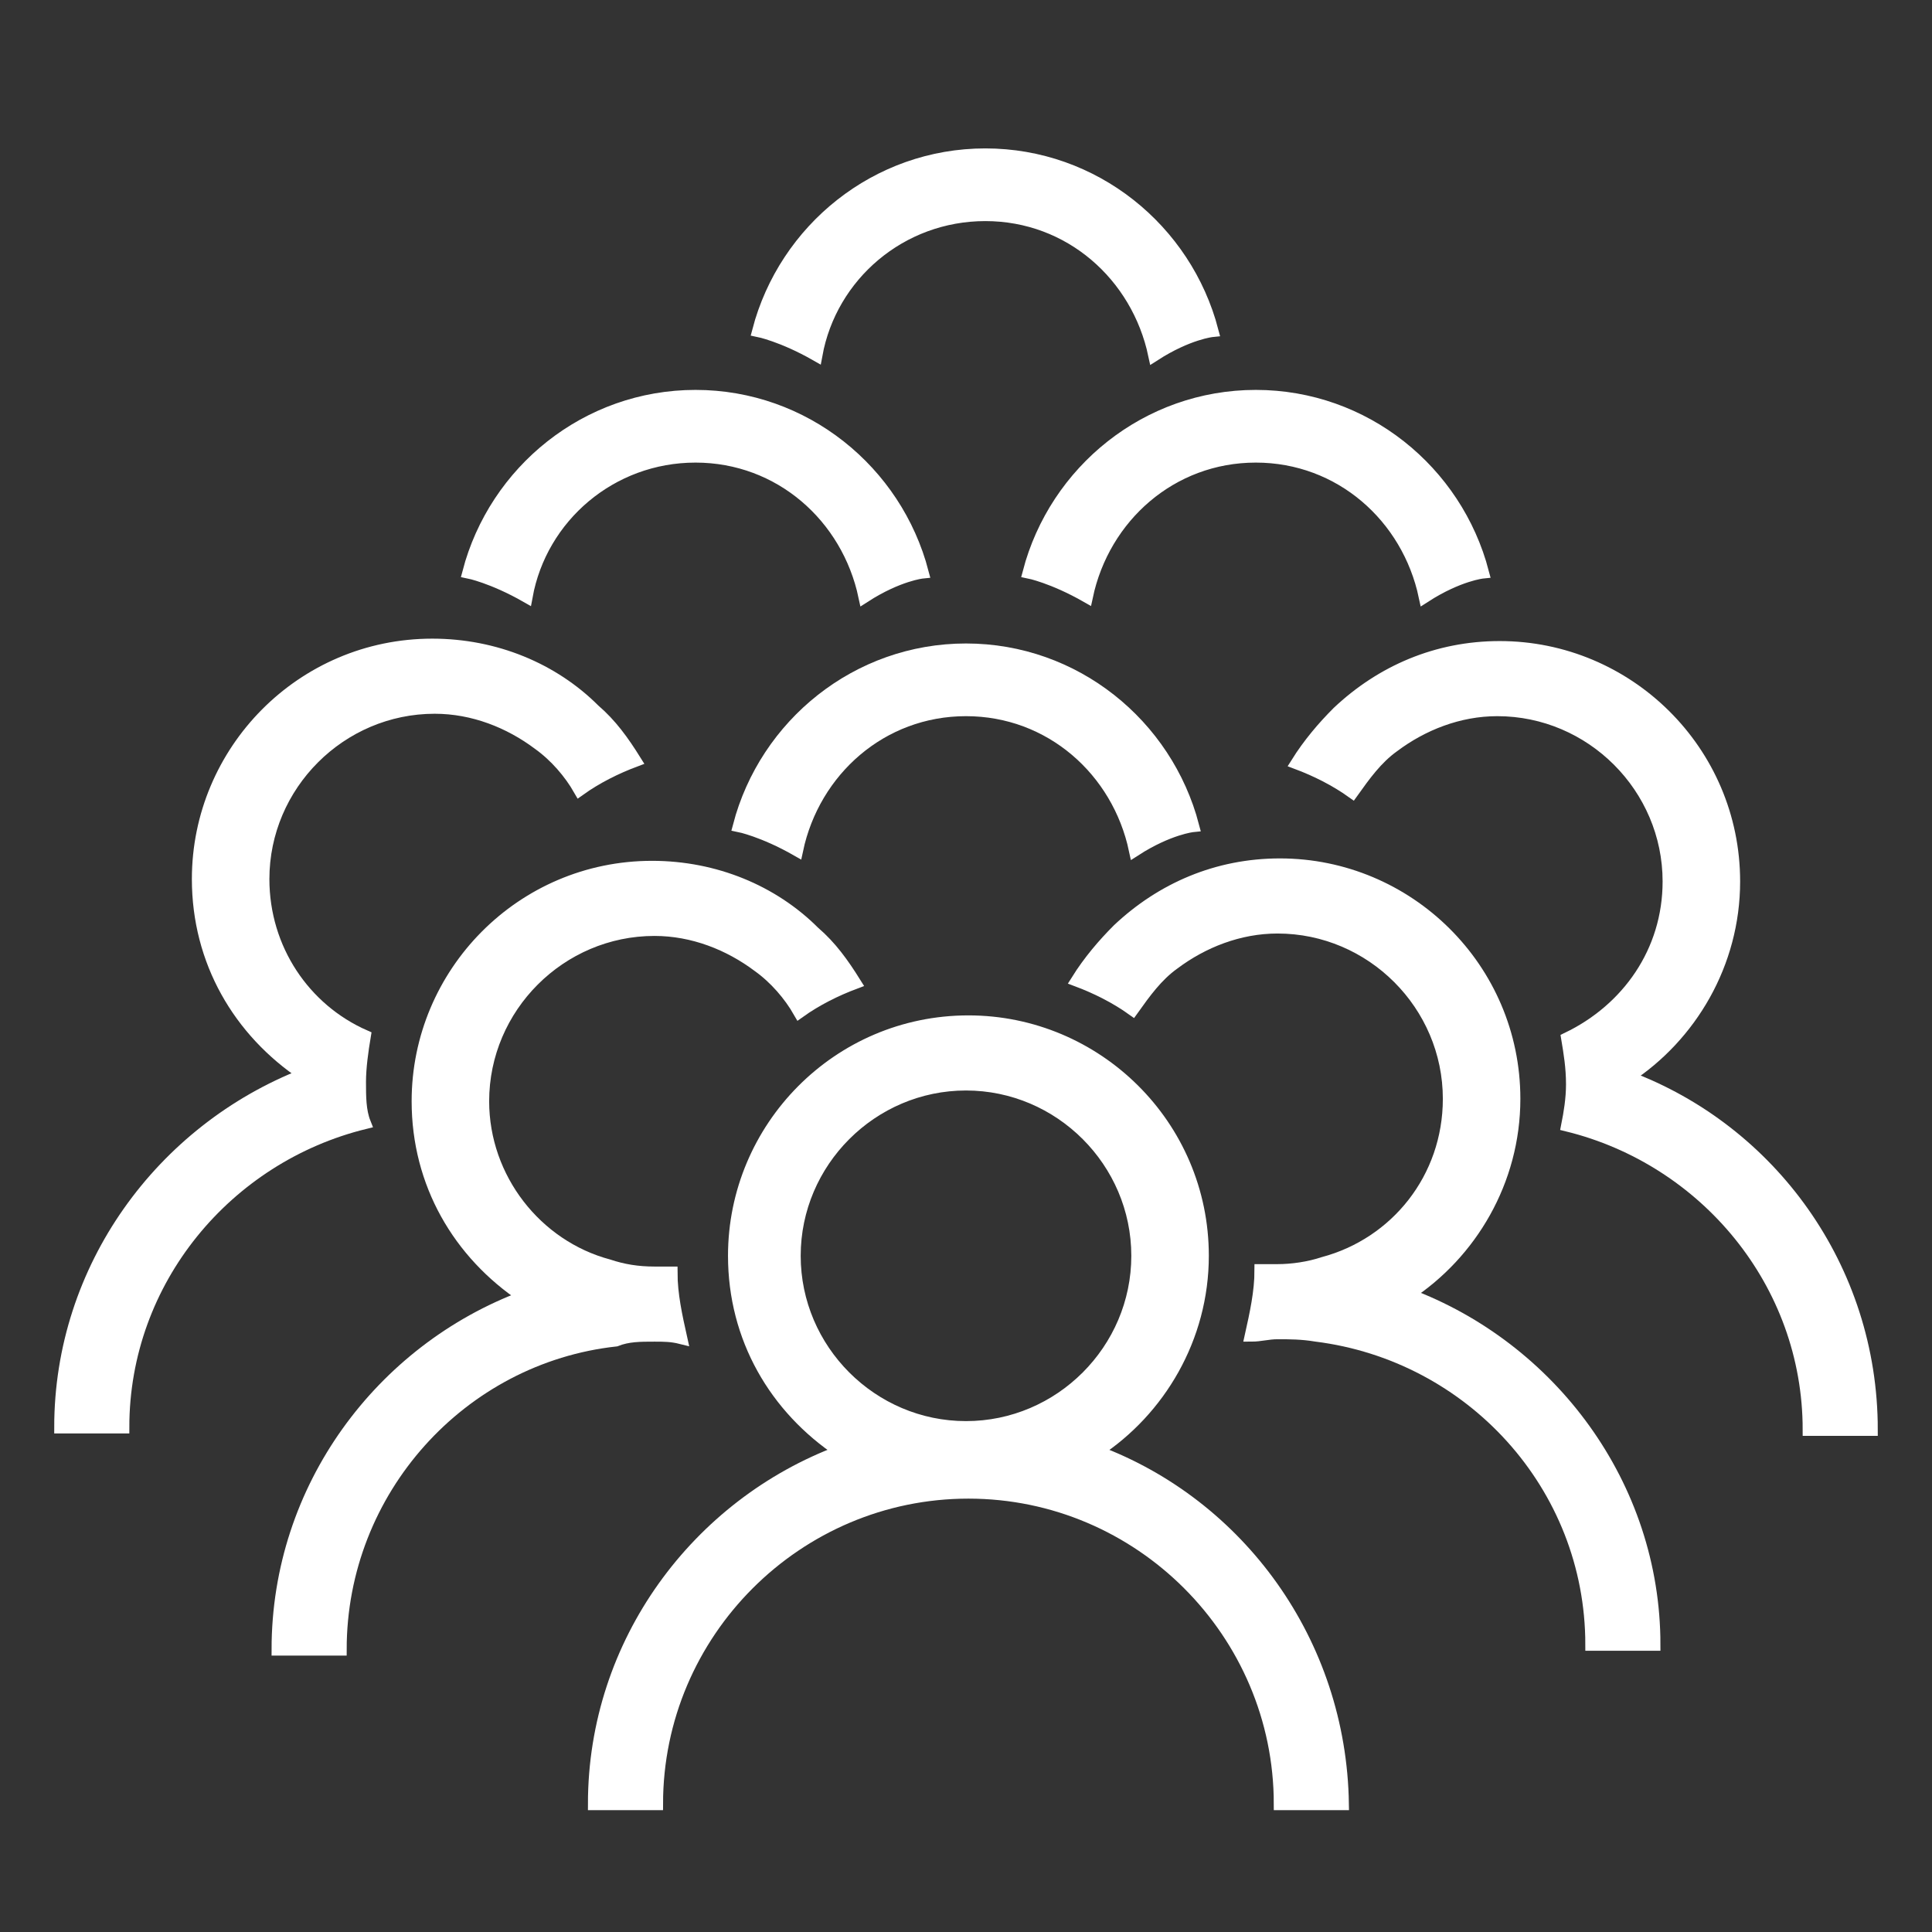
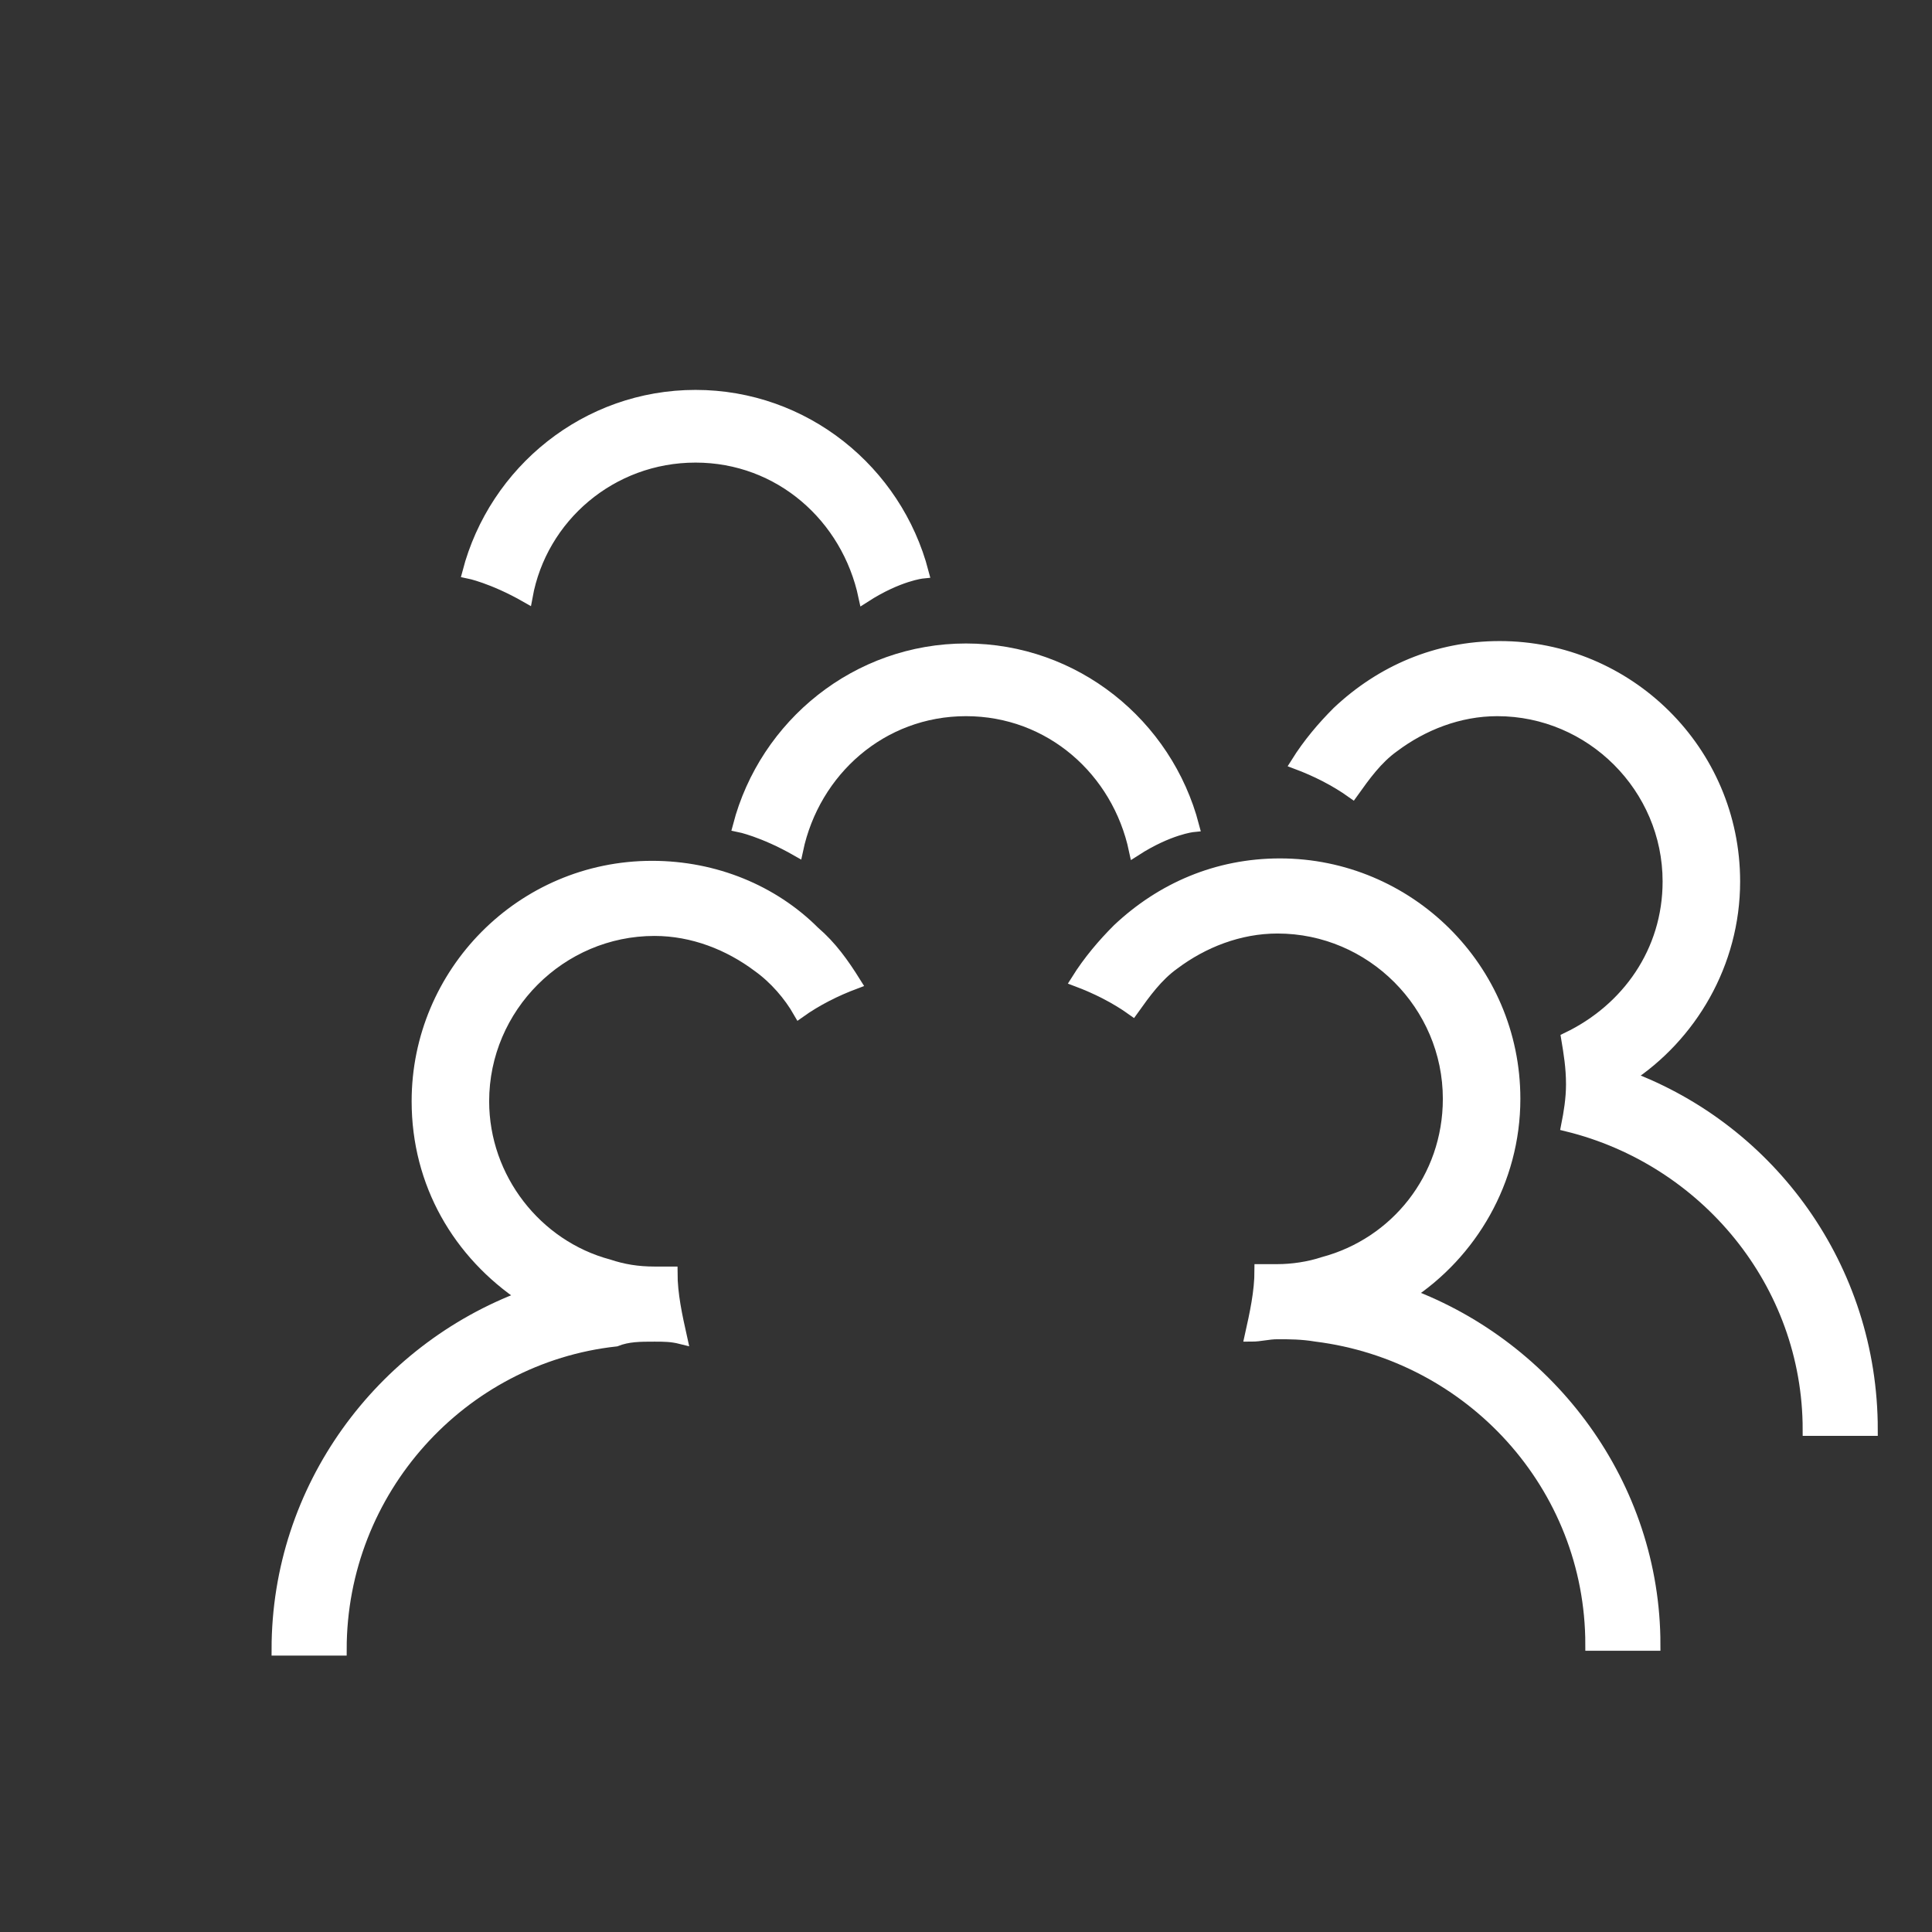
<svg xmlns="http://www.w3.org/2000/svg" enable-background="new 0 0 80 80" viewBox="0 0 80 80">
  <rect x="0" y="0" width="80" height="80" fill="#333333" stroke="none" />
  <g fill="#fff" stroke="#fff" stroke-miterlimit="10" stroke-width=".51">
-     <path d="m45.4 60.1c2.6-1.7 4.4-4.7 4.4-8.1 0-5.4-4.4-9.7-9.7-9.7-5.4 0-9.7 4.4-9.7 9.7 0 3.4 1.7 6.3 4.4 8.1-5.9 2.2-10.2 7.9-10.2 14.6h2.6c0-7.1 5.8-12.9 12.9-12.9s12.9 5.8 12.9 12.9h2.6c-.1-6.7-4.3-12.4-10.2-14.6zm-5.4-1c-3.9 0-7.1-3.2-7.1-7.1s3.2-7.1 7.1-7.1 7.1 3.2 7.1 7.1-3.2 7.1-7.1 7.1z" />
    <path d="m58.3 53.6c2.6-1.7 4.4-4.7 4.4-8.1 0-5.4-4.4-9.7-9.7-9.7-2.6 0-4.9 1-6.7 2.7-.6.6-1.2 1.3-1.7 2.1.8.3 1.6.7 2.3 1.2.5-.7 1-1.4 1.7-1.9 1.2-.9 2.7-1.5 4.3-1.5 3.9 0 7.1 3.2 7.1 7.1 0 3.3-2.2 6-5.2 6.8-.6.2-1.3.3-1.9.3-.2 0-.5 0-.7 0 0 .9-.2 1.8-.4 2.7.4 0 .7-.1 1.1-.1.5 0 1 0 1.6.1 6.4.8 11.4 6.2 11.4 12.8h2.6c0-6.6-4.3-12.3-10.2-14.5z" />
    <path d="m27.1 55.3c.4 0 .7 0 1.1.1-.2-.9-.4-1.8-.4-2.7-.2 0-.4 0-.7 0-.7 0-1.3-.1-1.9-.3-3-.8-5.2-3.6-5.2-6.8 0-3.9 3.2-7.1 7.1-7.1 1.6 0 3.1.6 4.3 1.5.7.5 1.3 1.2 1.7 1.9.7-.5 1.5-.9 2.3-1.2-.5-.8-1-1.5-1.7-2.1-1.7-1.7-4.1-2.7-6.7-2.7-5.4 0-9.7 4.4-9.7 9.7 0 3.4 1.7 6.3 4.4 8.1-5.9 2.2-10.2 7.9-10.2 14.6h2.6c0-6.6 5-12.1 11.4-12.8.5-.2 1-.2 1.6-.2z" />
    <path d="m67.4 44.6c2.6-1.7 4.4-4.7 4.4-8.1 0-5.4-4.4-9.7-9.7-9.7-2.6 0-4.9 1-6.7 2.7-.6.6-1.2 1.3-1.7 2.1.8.3 1.6.7 2.3 1.2.5-.7 1-1.4 1.7-1.9 1.2-.9 2.7-1.5 4.3-1.5 3.9 0 7.1 3.2 7.1 7.1 0 2.9-1.7 5.3-4.2 6.5.1.6.2 1.2.2 1.9 0 .6-.1 1.2-.2 1.7 5.7 1.4 10 6.5 10 12.6h2.6c0-6.7-4.2-12.4-10.1-14.6z" />
-     <path d="m14.9 44.8c0-.6.1-1.3.2-1.9-2.5-1.1-4.2-3.6-4.2-6.5 0-3.9 3.2-7.1 7.1-7.1 1.6 0 3.1.6 4.3 1.5.7.5 1.3 1.2 1.7 1.9.7-.5 1.5-.9 2.3-1.2-.5-.8-1-1.5-1.7-2.1-1.7-1.7-4.1-2.7-6.7-2.7-5.4 0-9.7 4.4-9.7 9.7 0 3.4 1.7 6.3 4.4 8.1-5.9 2.3-10.1 8-10.1 14.6h2.6c0-6.1 4.3-11.2 10-12.6-.2-.5-.2-1.1-.2-1.7z" />
-     <path d="m40 29.4c3.5 0 6.3 2.5 7 5.8 1.4-.9 2.4-1 2.4-1-1.1-4.2-4.9-7.3-9.4-7.3s-8.3 3.1-9.4 7.3c0 0 1 .2 2.4 1 .7-3.3 3.5-5.8 7-5.8z" />
+     <path d="m40 29.4c3.5 0 6.3 2.5 7 5.8 1.4-.9 2.4-1 2.4-1-1.1-4.2-4.9-7.3-9.4-7.3s-8.3 3.1-9.4 7.3c0 0 1 .2 2.4 1 .7-3.3 3.5-5.8 7-5.8" />
    <path d="m28.8 18.9c3.5 0 6.3 2.5 7 5.8 1.4-.9 2.4-1 2.4-1-1.1-4.2-4.9-7.3-9.4-7.3s-8.3 3.1-9.4 7.3c0 0 1 .2 2.4 1 .6-3.3 3.5-5.8 7-5.8z" />
-     <path d="m52 18.9c3.5 0 6.3 2.5 7 5.8 1.4-.9 2.4-1 2.4-1-1.1-4.2-4.9-7.3-9.4-7.3s-8.3 3.1-9.4 7.3c0 0 1 .2 2.4 1 .7-3.3 3.5-5.8 7-5.8z" />
-     <path d="m40.8 8.9c3.5 0 6.3 2.5 7 5.8 1.4-.9 2.4-1 2.4-1-1.1-4.2-4.9-7.3-9.4-7.3s-8.3 3.1-9.4 7.3c0 0 1 .2 2.4 1 .6-3.3 3.5-5.8 7-5.8z" />
  </g>
</svg>